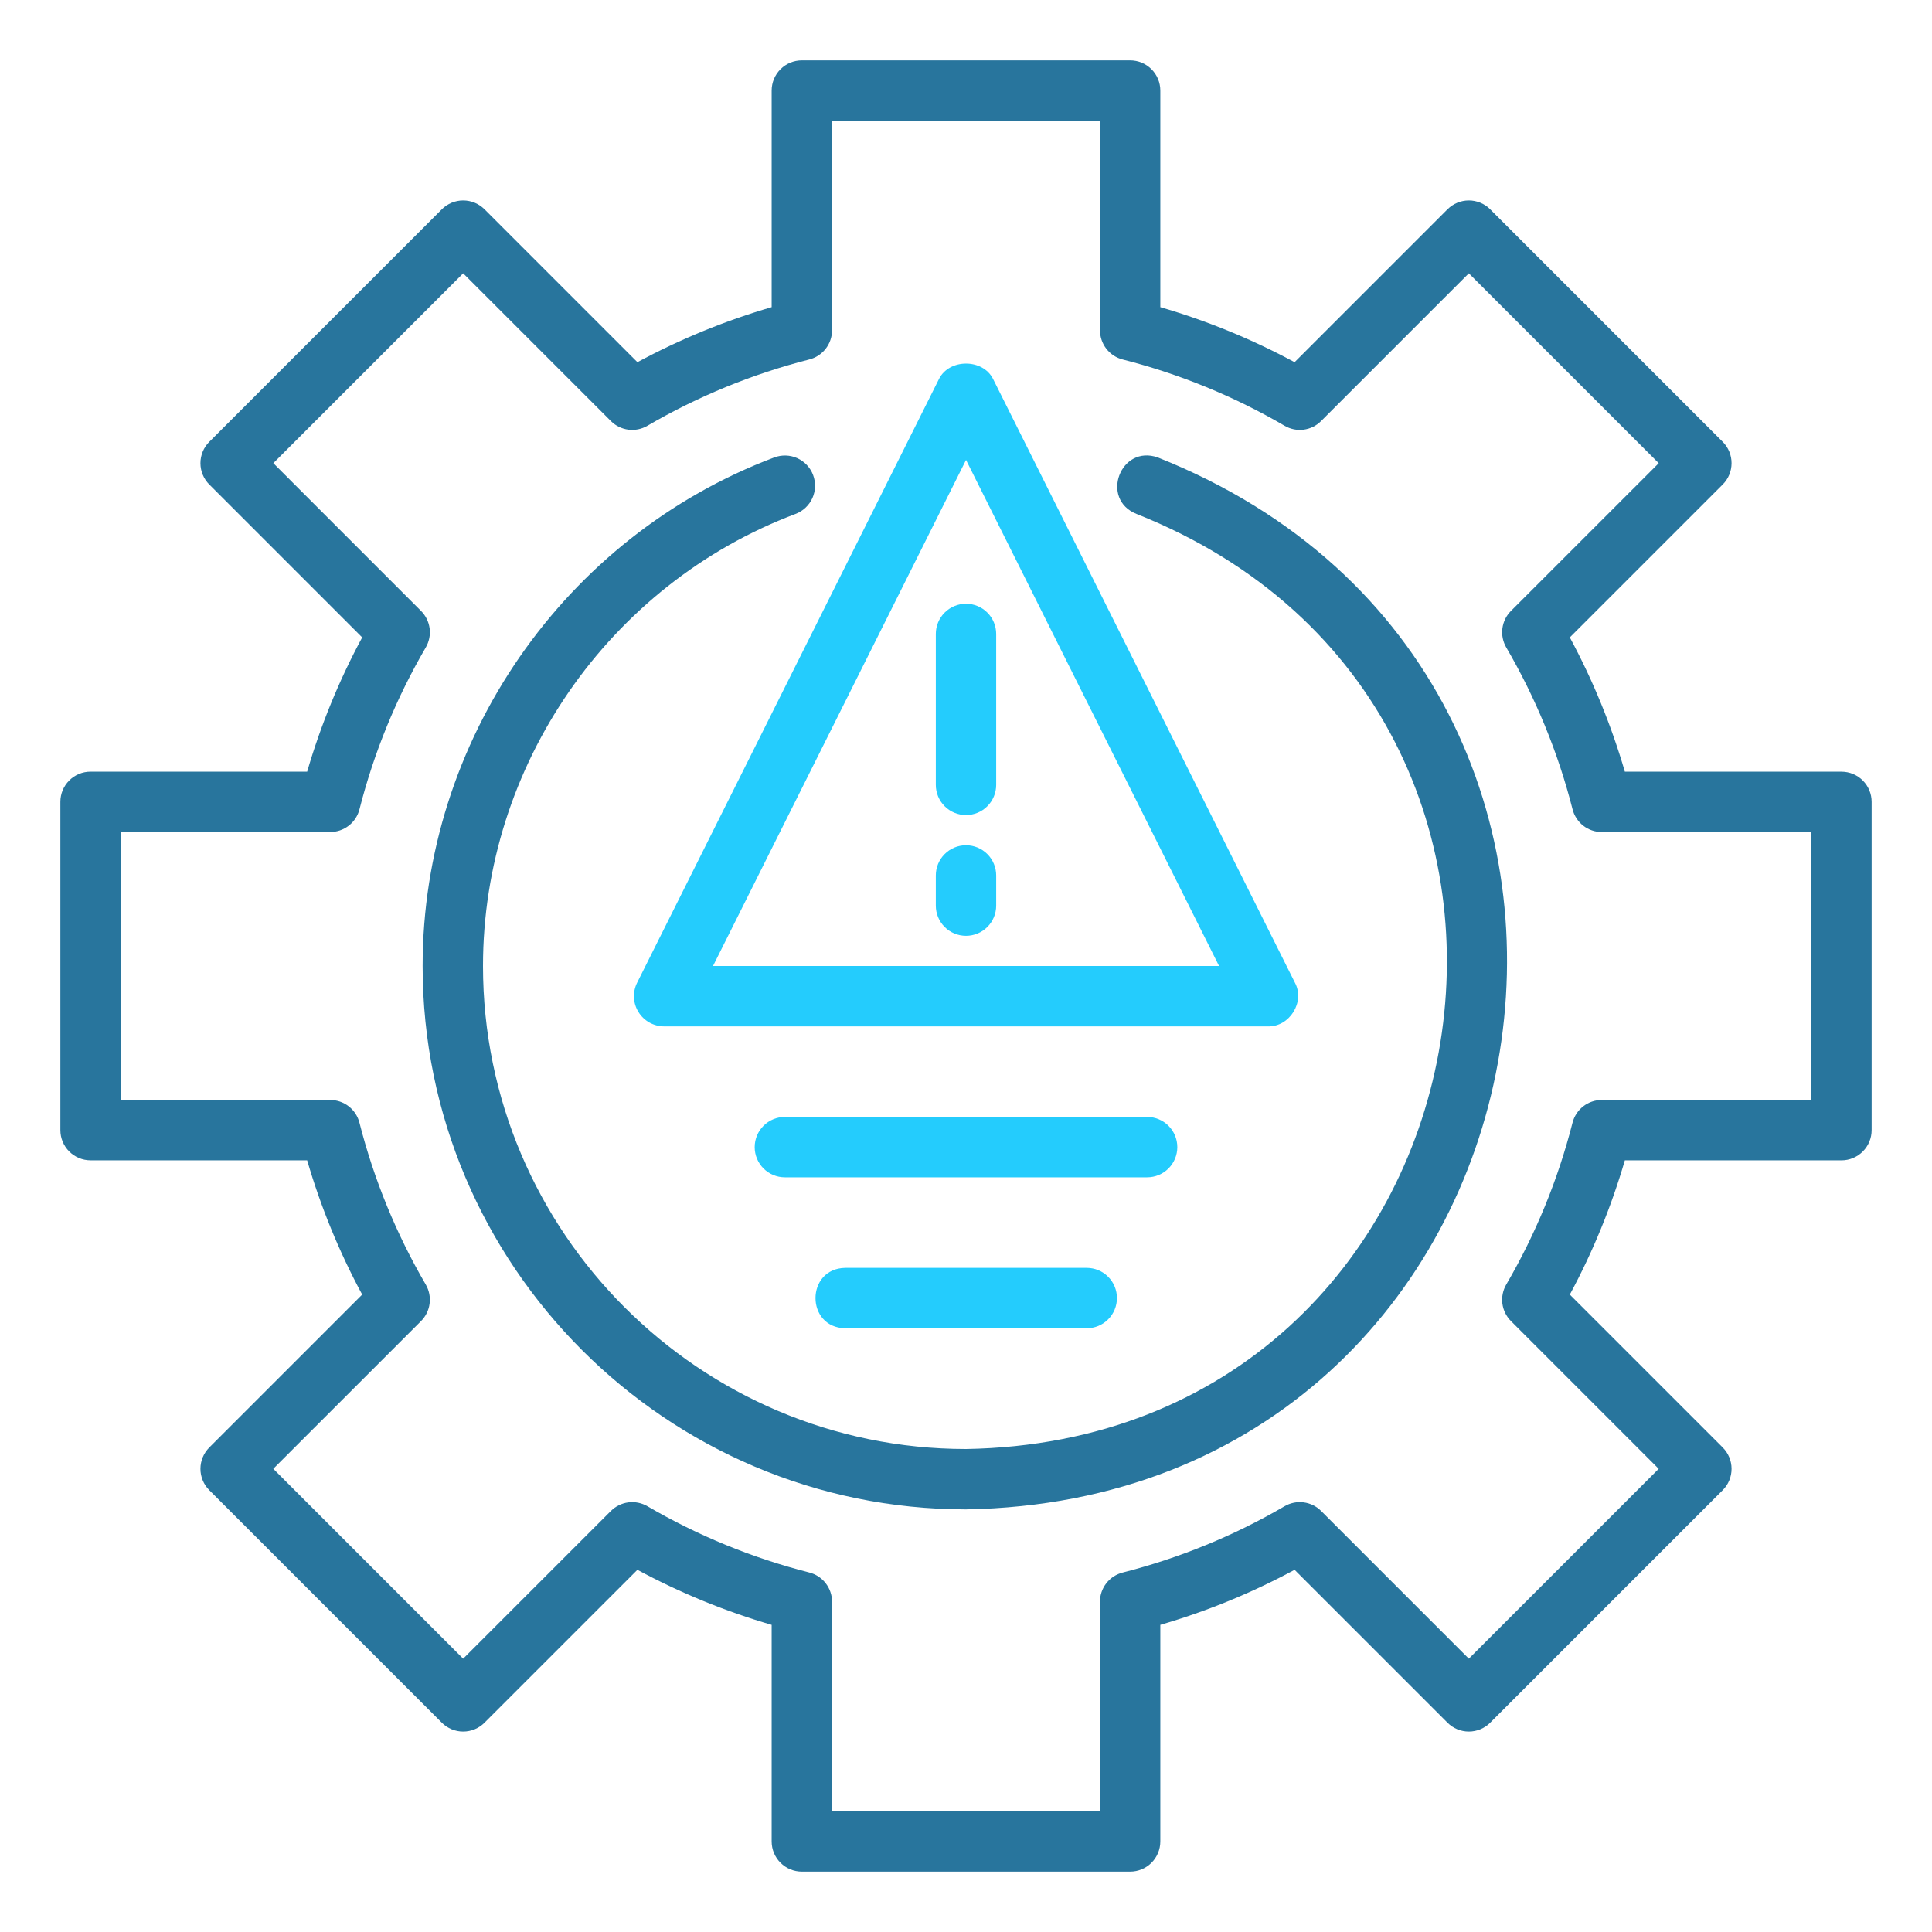
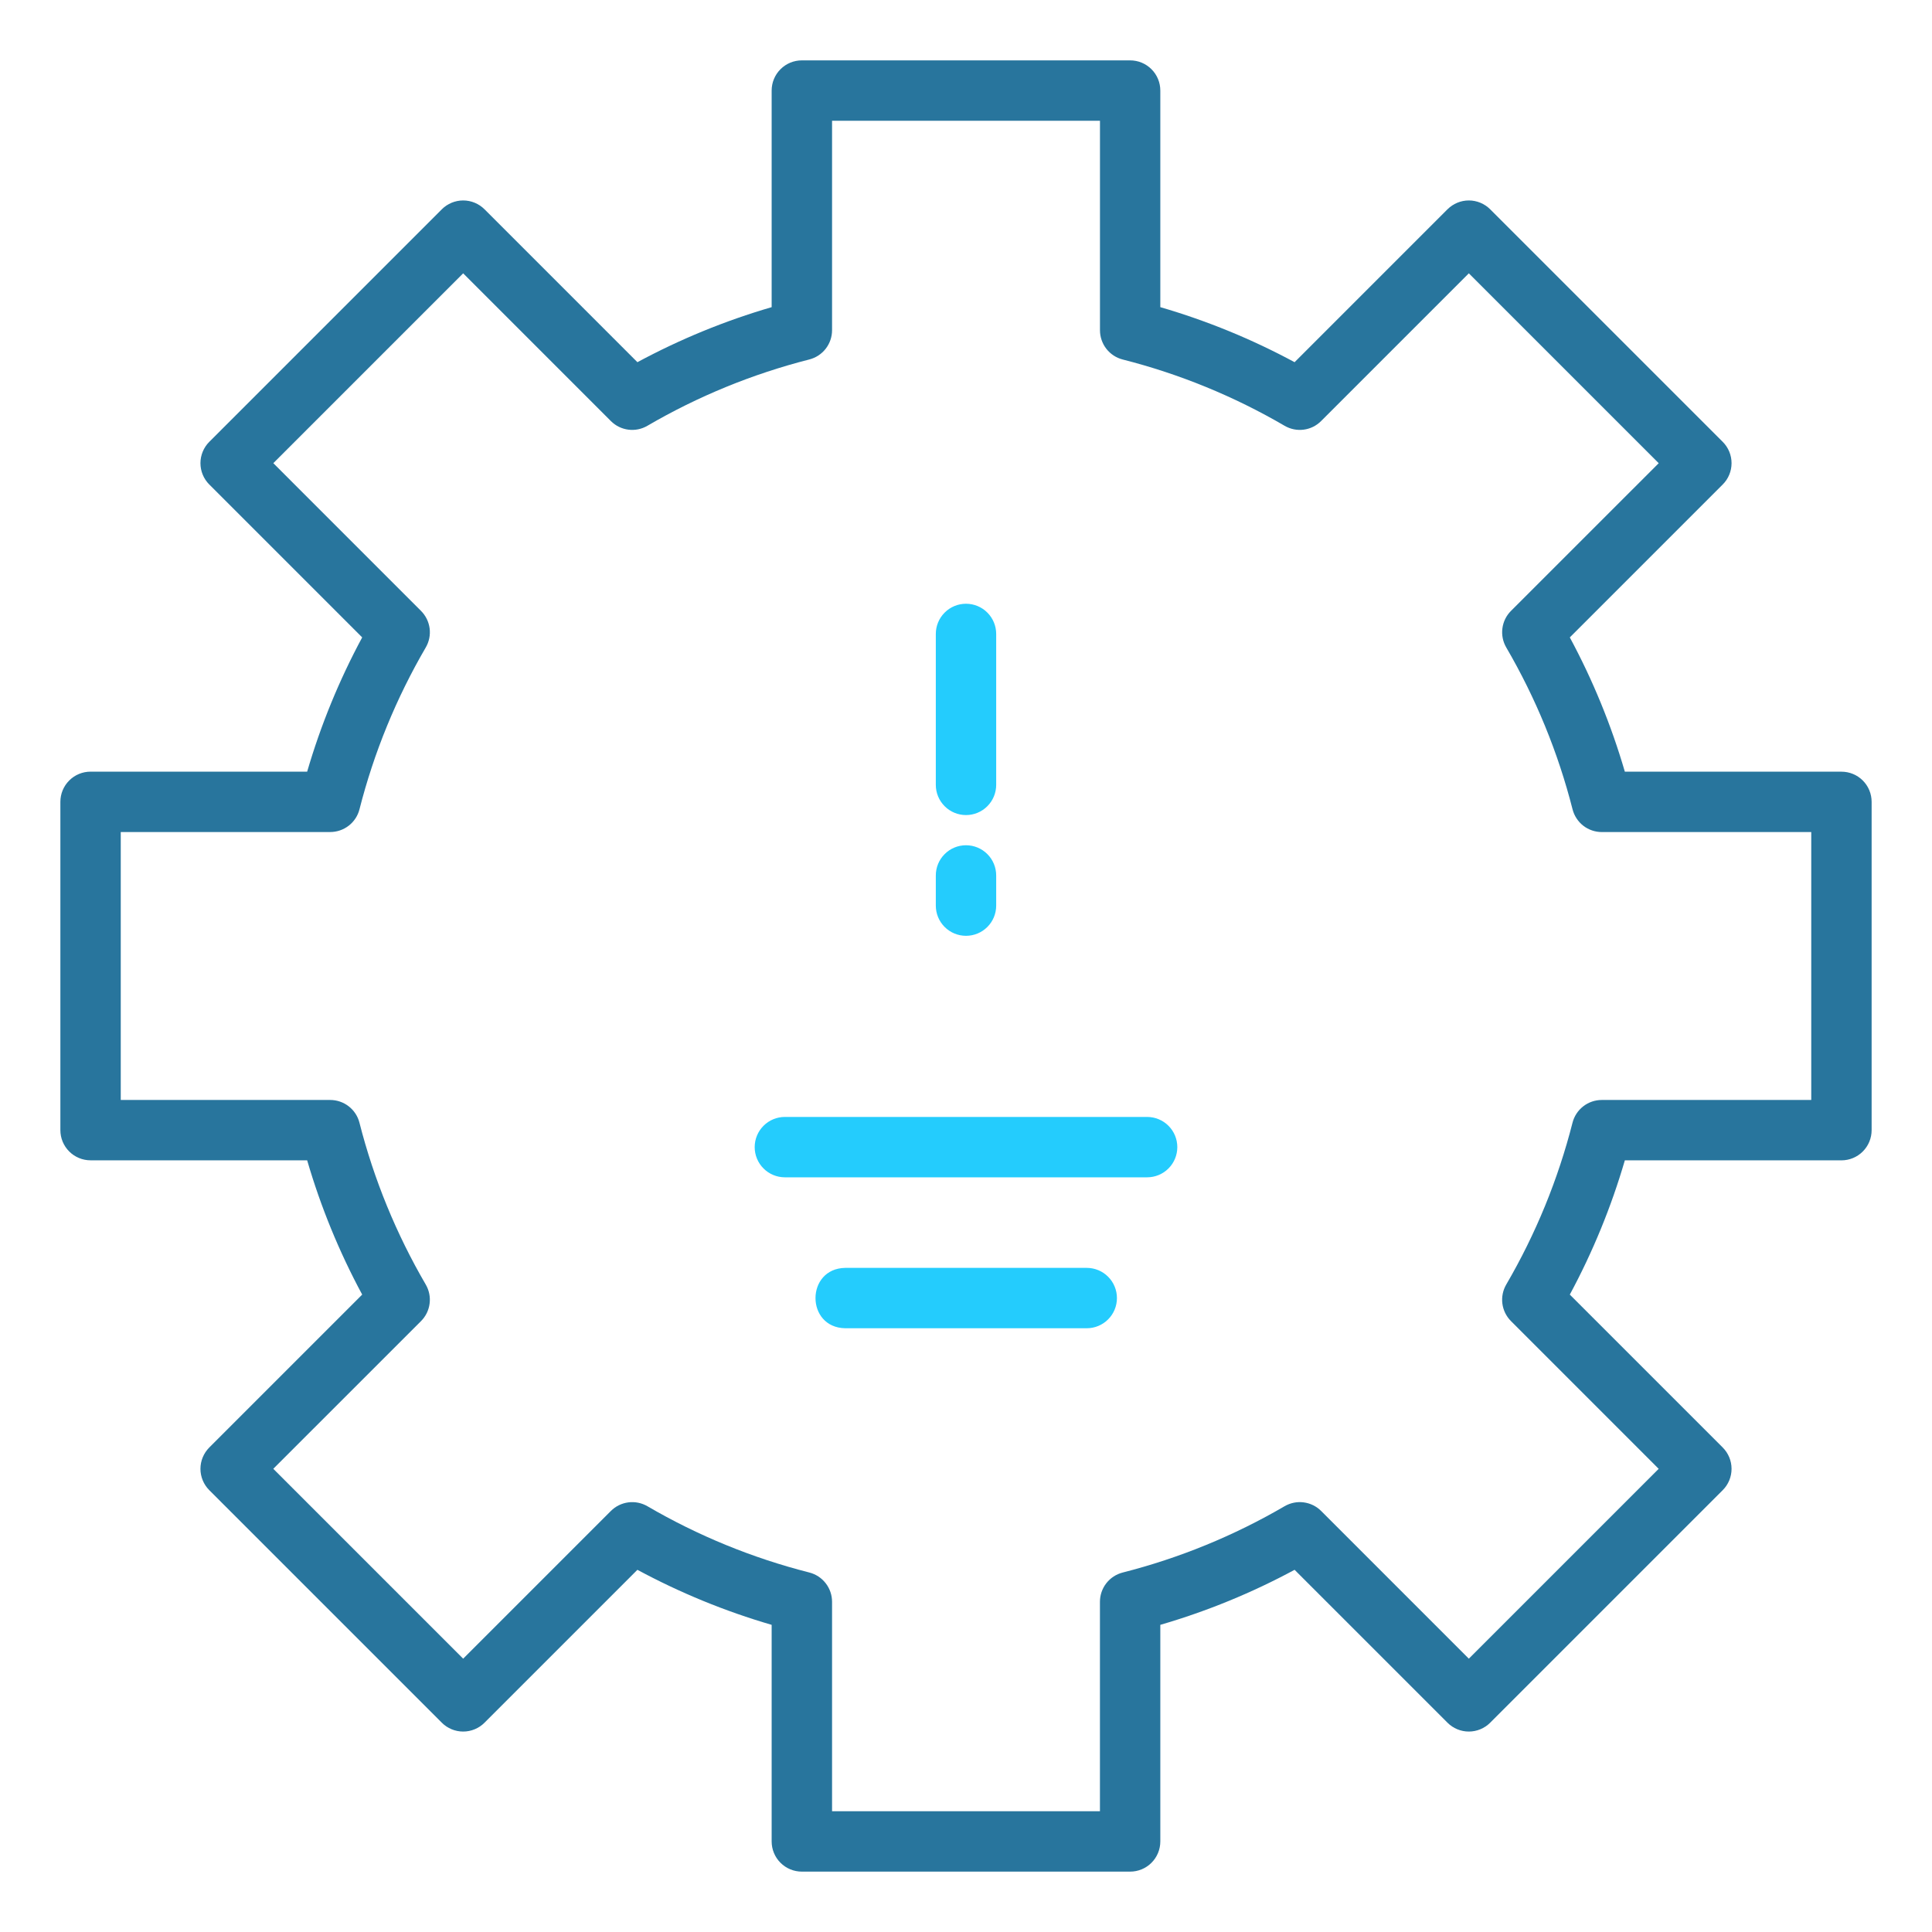
<svg xmlns="http://www.w3.org/2000/svg" width="64" height="64" viewBox="0 0 64 64" fill="none">
  <path d="M61 25.563H53.825C53.375 24.02 52.764 22.529 52.002 21.115L57.067 16.05C57.255 15.863 57.36 15.608 57.36 15.343C57.36 15.078 57.255 14.823 57.067 14.636L49.364 6.933C49.176 6.746 48.922 6.64 48.657 6.64C48.392 6.64 48.138 6.746 47.95 6.933L42.885 11.998C41.471 11.235 39.98 10.624 38.437 10.175V3C38.437 2.735 38.332 2.48 38.144 2.293C37.957 2.105 37.702 2 37.437 2H26.562C26.297 2 26.042 2.105 25.855 2.293C25.667 2.48 25.562 2.735 25.562 3V10.175C24.02 10.624 22.529 11.236 21.115 11.998L16.05 6.933C15.863 6.746 15.608 6.64 15.343 6.64C15.078 6.64 14.823 6.746 14.636 6.933L6.933 14.636C6.746 14.823 6.64 15.078 6.64 15.343C6.64 15.608 6.746 15.863 6.933 16.05L11.998 21.115C11.236 22.529 10.625 24.02 10.175 25.562H3C2.735 25.562 2.48 25.667 2.293 25.855C2.105 26.042 2 26.297 2 26.562V37.437C2 37.702 2.105 37.957 2.293 38.144C2.48 38.332 2.735 38.437 3 38.437H10.175C10.625 39.98 11.236 41.471 11.998 42.885L6.933 47.95C6.746 48.138 6.64 48.392 6.64 48.657C6.64 48.922 6.746 49.176 6.933 49.364L14.636 57.067C14.823 57.255 15.078 57.36 15.343 57.36C15.608 57.36 15.863 57.255 16.05 57.067L21.115 52.002C22.529 52.764 24.02 53.376 25.562 53.825V61C25.562 61.265 25.667 61.52 25.855 61.707C26.042 61.895 26.297 62 26.562 62H37.437C37.702 62 37.957 61.895 38.144 61.707C38.332 61.52 38.437 61.265 38.437 61V53.825C39.98 53.376 41.471 52.765 42.885 52.002L47.95 57.067C48.138 57.255 48.392 57.36 48.657 57.36C48.922 57.36 49.176 57.255 49.364 57.067L57.067 49.364C57.255 49.176 57.36 48.922 57.36 48.657C57.36 48.392 57.255 48.138 57.067 47.95L52.002 42.885C52.764 41.471 53.375 39.98 53.825 38.438H61C61.265 38.438 61.52 38.333 61.707 38.145C61.895 37.958 62 37.703 62 37.438V26.562C62 26.297 61.895 26.042 61.707 25.855C61.52 25.667 61.265 25.563 61 25.563ZM60 36.438H53.062C52.84 36.438 52.624 36.511 52.448 36.648C52.272 36.784 52.147 36.975 52.092 37.19C51.613 39.071 50.874 40.876 49.896 42.552C49.785 42.743 49.74 42.965 49.768 43.184C49.797 43.403 49.897 43.607 50.053 43.763L54.946 48.657L48.657 54.946L43.764 50.052C43.608 49.896 43.404 49.796 43.185 49.768C42.966 49.739 42.744 49.785 42.553 49.896C40.877 50.874 39.072 51.613 37.191 52.092C36.975 52.147 36.784 52.272 36.648 52.447C36.511 52.623 36.437 52.839 36.437 53.061V60H27.563V53.061C27.563 52.839 27.489 52.622 27.352 52.447C27.216 52.271 27.025 52.146 26.809 52.091C24.928 51.613 23.123 50.874 21.447 49.896C21.256 49.785 21.034 49.74 20.816 49.768C20.597 49.796 20.393 49.896 20.237 50.052L15.343 54.946L9.053 48.656L13.947 43.763C14.103 43.607 14.203 43.404 14.231 43.185C14.26 42.966 14.215 42.744 14.104 42.553C13.126 40.876 12.386 39.071 11.907 37.19C11.852 36.975 11.727 36.784 11.551 36.648C11.376 36.512 11.16 36.438 10.938 36.438H4V27.562H10.938C11.16 27.562 11.376 27.488 11.552 27.352C11.728 27.216 11.853 27.025 11.908 26.81C12.387 24.929 13.126 23.125 14.104 21.448C14.215 21.257 14.26 21.035 14.232 20.816C14.203 20.597 14.103 20.393 13.947 20.237L9.054 15.343L15.343 9.054L20.236 13.948C20.556 14.27 21.056 14.334 21.447 14.104C23.123 13.126 24.928 12.387 26.809 11.908C27.024 11.853 27.216 11.728 27.352 11.553C27.489 11.377 27.563 11.161 27.563 10.939V4H36.438V10.939C36.438 11.161 36.512 11.377 36.648 11.553C36.785 11.729 36.975 11.854 37.191 11.909C39.072 12.387 40.877 13.126 42.553 14.104C42.945 14.334 43.443 14.27 43.763 13.948L48.657 9.054L54.947 15.344L50.053 20.237C49.897 20.393 49.797 20.596 49.769 20.815C49.74 21.034 49.785 21.256 49.896 21.447C50.874 23.124 51.614 24.929 52.093 26.81C52.148 27.025 52.273 27.216 52.448 27.353C52.624 27.489 52.84 27.563 53.062 27.563H60V36.438Z" fill="#28759D" />
-   <path d="M38.357 15.155C37.116 14.714 36.43 16.539 37.65 17.025C54.116 23.572 49.757 47.706 32 48C23.178 48 16 40.822 16 32C16 25.378 20.16 19.36 26.353 17.024C26.476 16.978 26.588 16.908 26.684 16.818C26.78 16.728 26.857 16.62 26.911 16.501C26.965 16.381 26.995 16.252 26.999 16.121C27.003 15.99 26.981 15.859 26.935 15.736C26.889 15.613 26.819 15.501 26.729 15.405C26.639 15.309 26.531 15.232 26.412 15.178C26.292 15.124 26.163 15.094 26.032 15.09C25.901 15.086 25.77 15.108 25.647 15.154C18.681 17.78 14 24.55 14 32C14 41.925 22.075 50 32 50C51.98 49.664 56.88 22.518 38.357 15.155Z" fill="#28759D" />
-   <path d="M21.151 33.526C21.333 33.82 21.654 34 22.001 34H42.001C42.719 34.02 43.239 33.188 42.896 32.553L32.896 12.553C32.556 11.875 31.446 11.875 31.106 12.553L21.106 32.553C21.029 32.706 20.993 32.875 21.001 33.046C21.009 33.216 21.061 33.382 21.151 33.526ZM32.001 15.236L40.383 32H23.619L32.001 15.236Z" fill="#24CCFD" />
  <path d="M32 20C31.735 20 31.48 20.105 31.293 20.293C31.105 20.48 31 20.735 31 21V26C31 26.265 31.105 26.52 31.293 26.707C31.48 26.895 31.735 27 32 27C32.265 27 32.52 26.895 32.707 26.707C32.895 26.52 33 26.265 33 26V21C33 20.735 32.895 20.48 32.707 20.293C32.52 20.105 32.265 20 32 20ZM32 28C31.735 28 31.48 28.105 31.293 28.293C31.105 28.48 31 28.735 31 29V30C31 30.265 31.105 30.52 31.293 30.707C31.48 30.895 31.735 31 32 31C32.265 31 32.52 30.895 32.707 30.707C32.895 30.52 33 30.265 33 30V29C33 28.735 32.895 28.48 32.707 28.293C32.52 28.105 32.265 28 32 28ZM39 38C39 37.735 38.895 37.48 38.707 37.293C38.52 37.105 38.265 37 38 37H26C25.735 37 25.48 37.105 25.293 37.293C25.105 37.48 25 37.735 25 38C25 38.265 25.105 38.52 25.293 38.707C25.48 38.895 25.735 39 26 39H38C38.265 39 38.52 38.895 38.707 38.707C38.895 38.52 39 38.265 39 38ZM28 42C26.688 42.021 26.684 43.978 28 44H36C36.265 44 36.52 43.895 36.707 43.707C36.895 43.52 37 43.265 37 43C37 42.735 36.895 42.48 36.707 42.293C36.52 42.105 36.265 42 36 42H28Z" fill="#24CCFD" />
</svg>